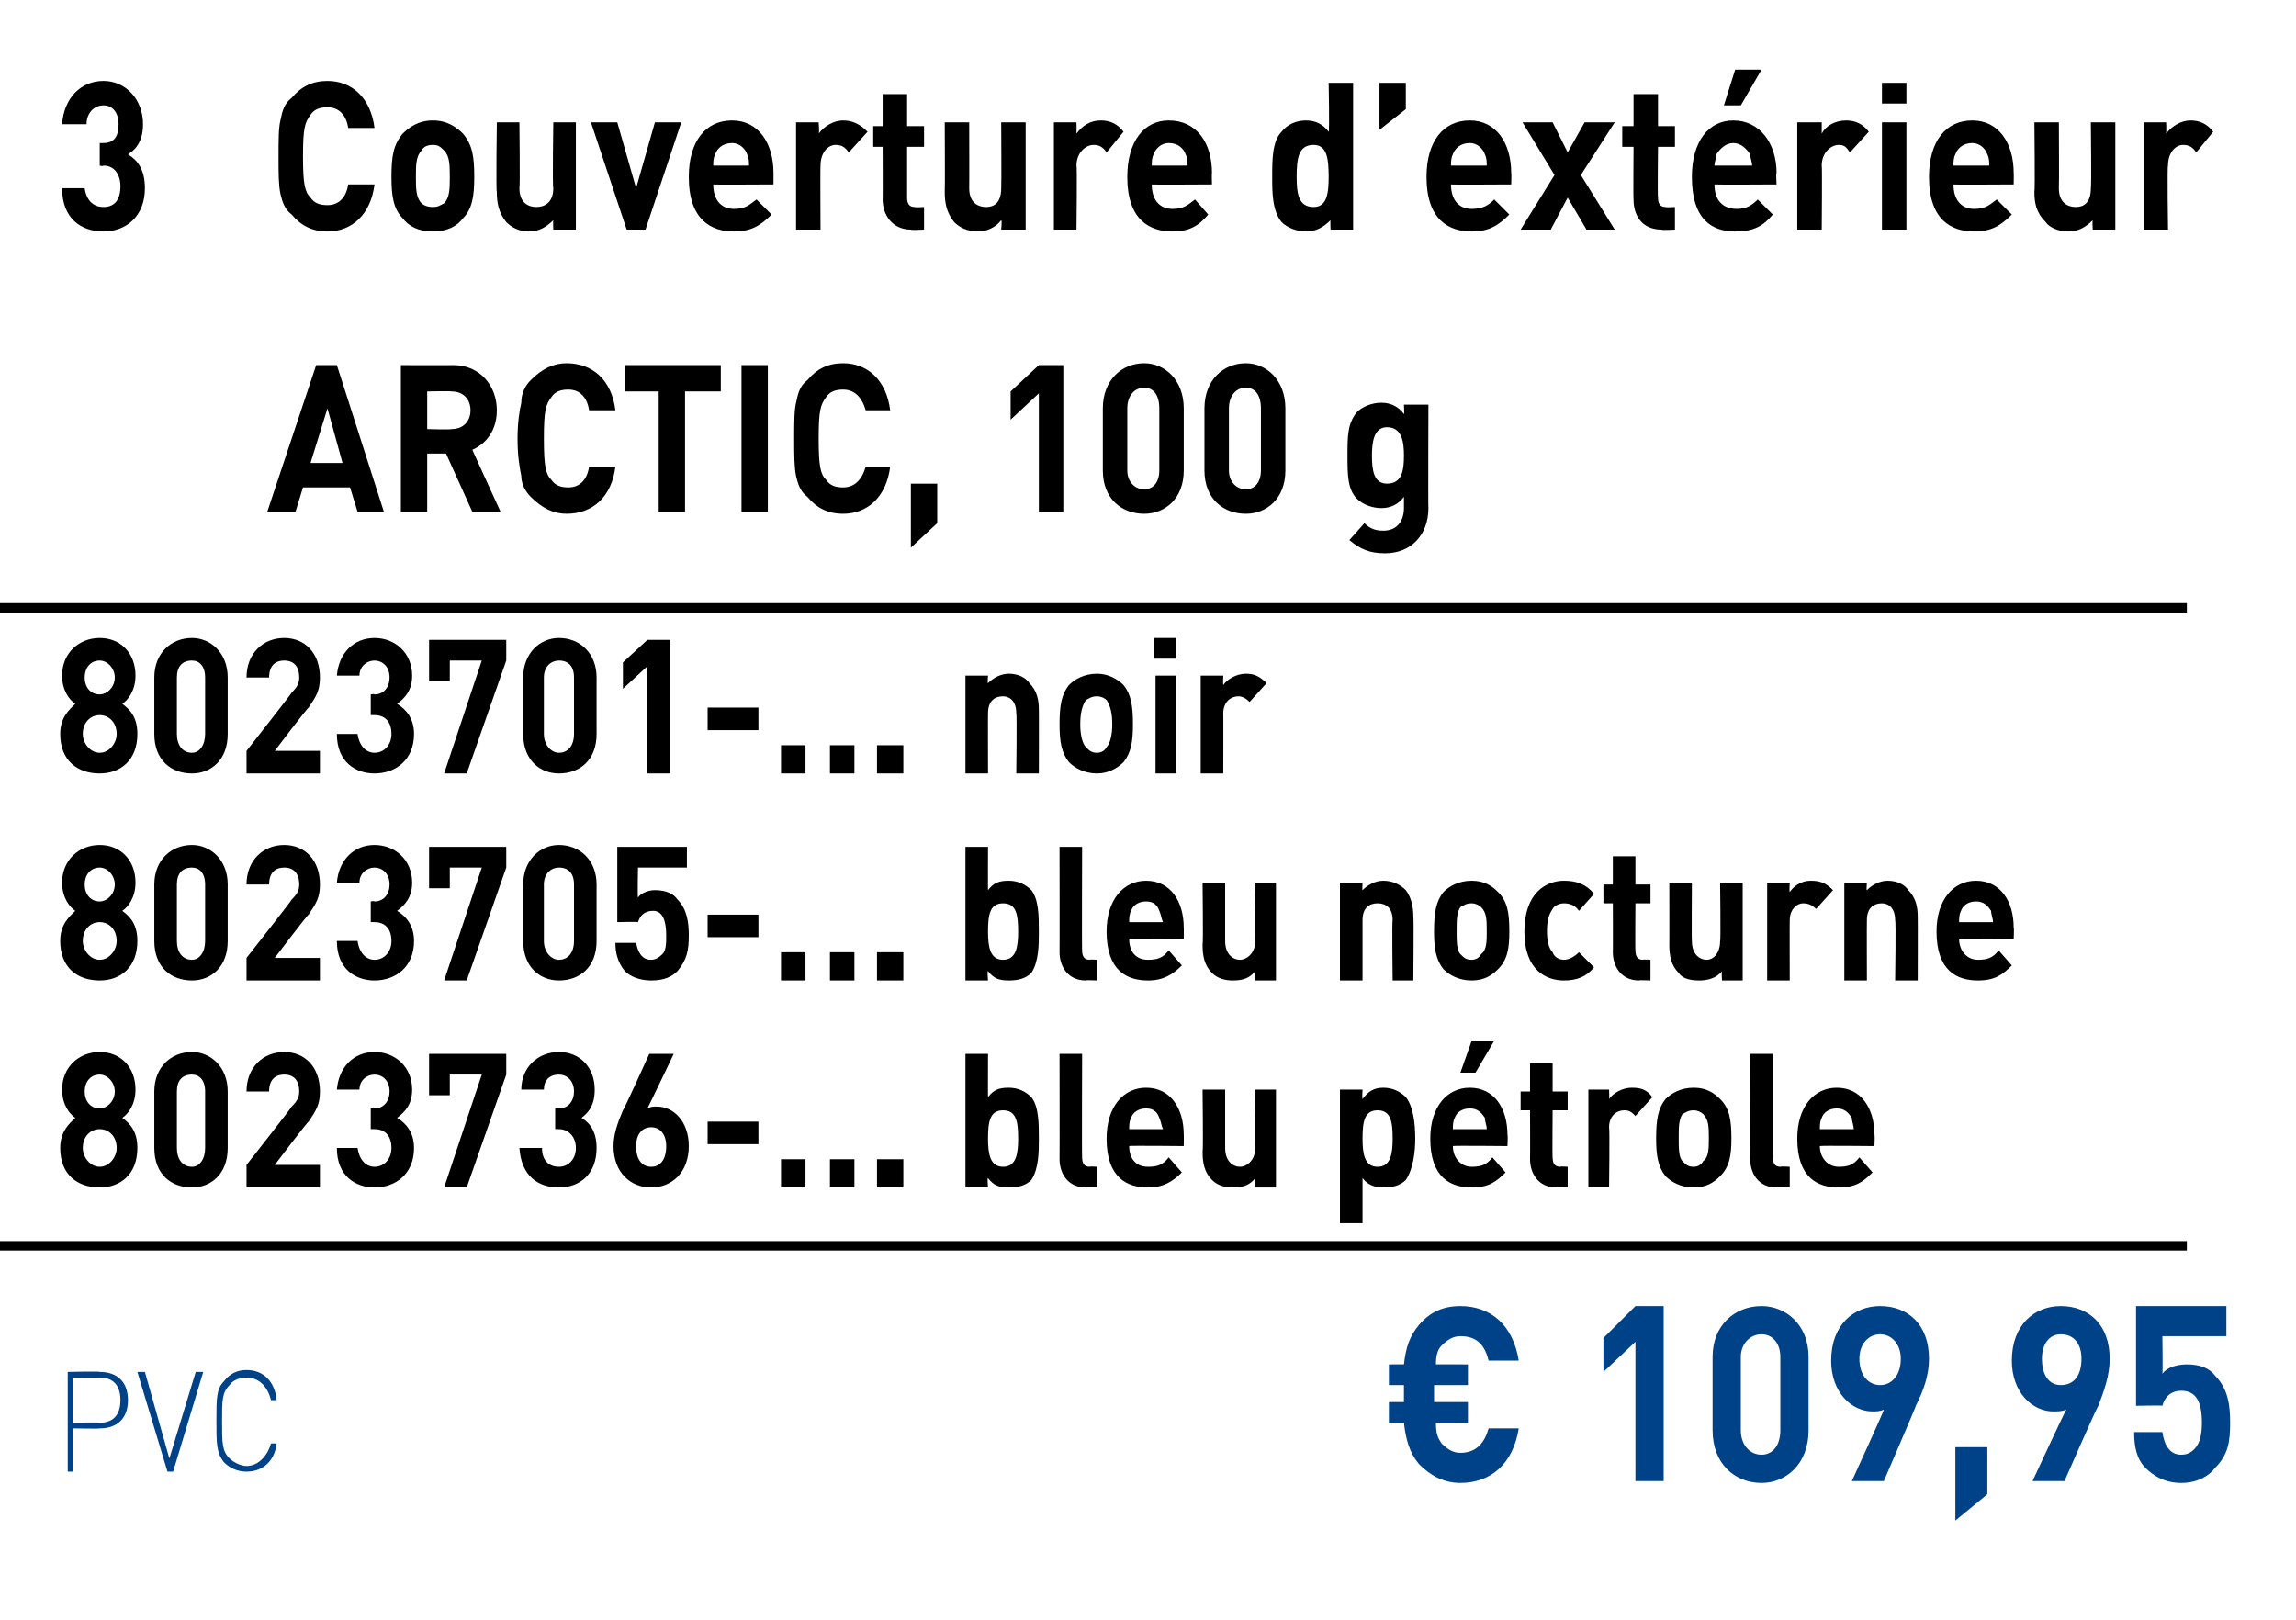
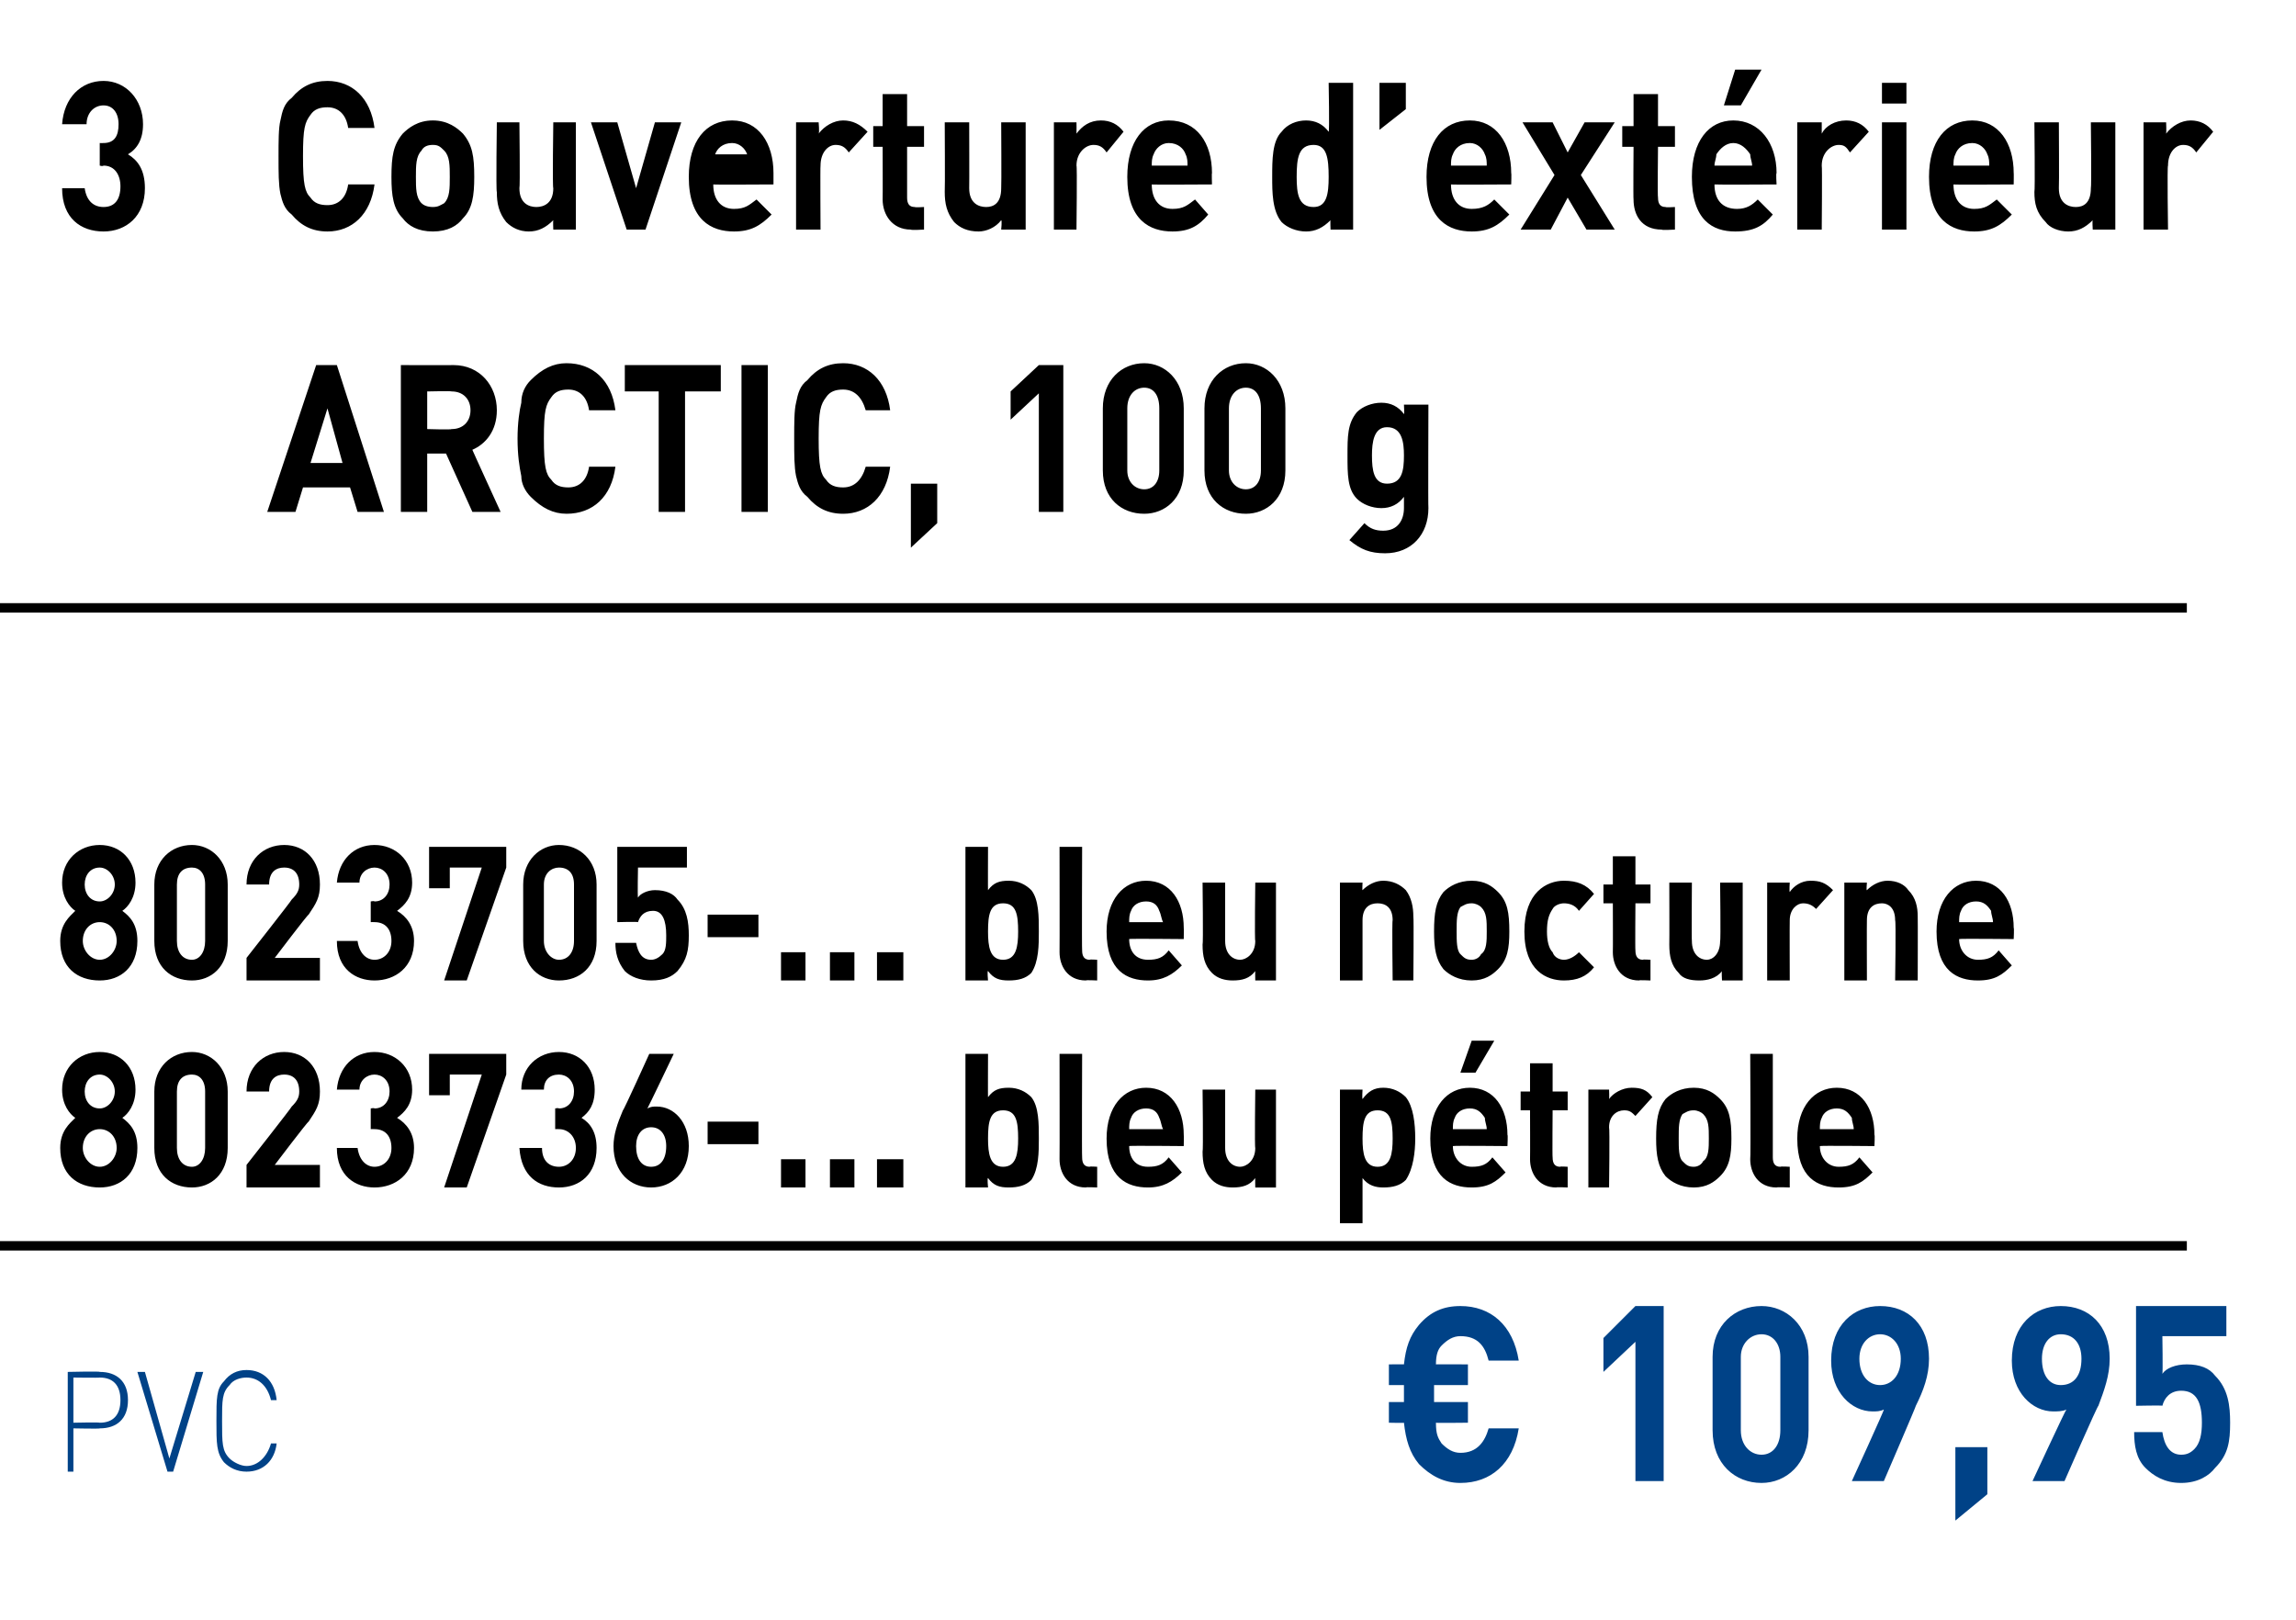
<svg xmlns="http://www.w3.org/2000/svg" version="1.1" width="122px" height="86.1px" viewBox="0 -1 122 86.1" style="top:-1px">
  <desc>3 ﻿Couverture d’ext rieur ARCTIC, 100 g﻿ ﻿8023701 ... noir 8023705 ... bleu nocturne 8023736 ... bleu p trole﻿ ﻿﻿ ﻿﻿ ...</desc>
  <defs />
  <g class="svg-textframe-paragraphrules">
    <line class="svg-paragraph-ruleabove" y1="31.3" y2="31.3" x1="0" x2="116.2" stroke="#000" stroke-width="0.5" />
    <line class="svg-paragraph-rulebelow" y1="65.2" y2="65.2" x1="0" x2="116.2" stroke="#000" stroke-width="0.5" />
  </g>
  <g id="Polygon261990">
    <path d="m5.3 74.9c.04.03-1.4 0-1.4 0l0 2.3l-.3 0l0-5.3c0 0 1.74-.04 1.7 0c.9 0 1.5.5 1.5 1.5c0 1-.6 1.5-1.5 1.5zm0-2.7c0 .02-1.4 0-1.4 0l0 2.4c0 0 1.4-.03 1.4 0c.7 0 1.1-.4 1.1-1.2c0-.8-.4-1.2-1.1-1.2zm3.6 5l-1.6-5.3l.4 0l1.3 4.6l1.4-4.6l.4 0l-1.6 5.3l-.3 0zm4.2 0c-.5 0-.9-.2-1.2-.5c-.4-.5-.4-1-.4-2.2c0-1.2 0-1.7.4-2.1c.3-.4.7-.6 1.2-.6c.9 0 1.5.6 1.6 1.6c0 0-.3 0-.3 0c-.2-.8-.7-1.2-1.3-1.2c-.3 0-.7.1-.9.4c-.4.4-.4.8-.4 1.9c0 1.2 0 1.6.4 2c.2.2.6.4.9.4c.6 0 1.1-.5 1.3-1.2c0 0 .3 0 .3 0c-.1.9-.7 1.5-1.6 1.5zm64.5.6c-.9 0-1.6-.4-2.2-1c-.5-.6-.7-1.3-.8-2.2c.02.02-.8 0-.8 0l0-1.1l.8 0l0-.9l-.8 0l0-1.1c0 0 .82-.01.8 0c.1-.9.3-1.5.8-2.1c.6-.7 1.3-1 2.2-1c1.6 0 2.8 1 3.1 2.9c0 0-1.6 0-1.6 0c-.2-.8-.6-1.3-1.5-1.3c-.4 0-.7.2-1 .5c-.2.2-.3.5-.3 1c-.02-.01 1.7 0 1.7 0l0 1.1l-1.8 0l0 .9l1.8 0l0 1.1c0 0-1.73.02-1.7 0c0 .6.1.8.3 1.1c.3.3.6.5 1 .5c.9 0 1.3-.6 1.5-1.3c0 0 1.6 0 1.6 0c-.3 1.9-1.5 2.9-3.1 2.9zm9.3-.1l0-7.4l-1.7 1.6l0-1.8l1.7-1.7l1.5 0l0 9.3l-1.5 0zm6.7.1c-1.4 0-2.6-1-2.6-2.8c0 0 0-3.9 0-3.9c0-1.7 1.2-2.7 2.6-2.7c1.3 0 2.5 1 2.5 2.7c0 0 0 3.9 0 3.9c0 1.8-1.2 2.8-2.5 2.8zm1-6.7c0-.7-.4-1.2-1-1.2c-.6 0-1.1.5-1.1 1.2c0 0 0 3.9 0 3.9c0 .8.5 1.3 1.1 1.3c.6 0 1-.5 1-1.3c0 0 0-3.9 0-3.9zm7.2 2.6c.03-.01-1.7 4-1.7 4l-1.7 0c0 0 1.75-3.82 1.7-3.8c-.2.1-.4.1-.6.1c-1.1 0-2.2-1-2.2-2.7c0-1.9 1.2-2.9 2.6-2.9c1.5 0 2.6 1 2.6 2.8c0 .9-.3 1.7-.7 2.5zm-1.9-3.8c-.6 0-1.1.5-1.1 1.3c0 .9.5 1.4 1.1 1.4c.6 0 1.1-.5 1.1-1.4c0-.8-.5-1.3-1.1-1.3zm4 9.9l0-3.9l1.7 0l0 2.5l-1.7 1.4zm7.6-6.1c-.05-.01-1.8 4-1.8 4l-1.7 0c0 0 1.77-3.82 1.8-3.8c-.2.1-.5.1-.7.1c-1.1 0-2.2-1-2.2-2.7c0-1.9 1.2-2.9 2.6-2.9c1.5 0 2.6 1 2.6 2.8c0 .9-.3 1.7-.6 2.5zm-2-3.8c-.6 0-1 .5-1 1.3c0 .9.4 1.4 1 1.4c.7 0 1.1-.5 1.1-1.4c0-.8-.4-1.3-1.1-1.3zm8.2 7.1c-.3.4-.9.8-1.8.8c-.9 0-1.5-.4-1.9-.8c-.5-.5-.6-1.2-.6-1.9c0 0 1.5 0 1.5 0c.1.7.4 1.2 1 1.2c.3 0 .5-.1.7-.3c.3-.3.4-.8.4-1.4c0-1.1-.3-1.7-1.1-1.7c-.6 0-.9.4-1 .8c.04-.03-1.4 0-1.4 0l0-5.3l4.8 0l0 1.6l-3.4 0c0 0 .03 1.95 0 2c.2-.3.7-.5 1.3-.5c.7 0 1.2.2 1.5.6c.7.7.8 1.6.8 2.5c0 1-.1 1.7-.8 2.4z" stroke="none" fill="#004287" />
  </g>
  <g id="Polygon261989">
    <path d="m5.3 62.1c-1.2 0-2.1-.7-2.1-2.1c0-.9.5-1.3.8-1.6c-.3-.2-.7-.7-.7-1.5c0-1.2.9-2 2-2c1.1 0 1.9.8 1.9 2c0 .8-.4 1.3-.7 1.5c.4.3.8.7.8 1.6c0 1.4-.9 2.1-2 2.1zm0-3.1c-.5 0-.9.4-.9 1c0 .5.4 1 .9 1c.5 0 .9-.5.9-1c0-.6-.4-1-.9-1zm0-2.9c-.5 0-.8.4-.8.9c0 .5.3.9.8.9c.4 0 .8-.4.8-.9c0-.5-.4-.9-.8-.9zm4.9 6c-1.1 0-2-.7-2-2.1c0 0 0-3 0-3c0-1.3.9-2.1 2-2.1c1 0 1.9.8 1.9 2.1c0 0 0 3 0 3c0 1.4-.9 2.1-1.9 2.1zm.7-5.1c0-.6-.3-.9-.7-.9c-.5 0-.8.3-.8.9c0 0 0 3 0 3c0 .6.3 1 .8 1c.4 0 .7-.4.7-1c0 0 0-3 0-3zm2.2 5.1l0-1.2c0 0 2.43-3.09 2.4-3.1c.3-.3.4-.5.4-.8c0-.6-.3-.9-.8-.9c-.4 0-.8.2-.8.9c0 0-1.2 0-1.2 0c0-1.3.9-2.1 2-2.1c1.1 0 1.9.8 1.9 2.1c0 .7-.2 1-.6 1.6c-.05-.01-1.8 2.3-1.8 2.3l2.4 0l0 1.2l-3.9 0zm6.8 0c-1 0-2-.6-2-2.1c0 0 1.1 0 1.1 0c.1.7.5 1 .9 1c.5 0 .9-.4.9-1c0-.6-.3-1-.9-1c-.02-.01-.2 0-.2 0l0-1.1c0 0 .18-.04.2 0c.5 0 .8-.4.8-.9c0-.6-.4-.9-.8-.9c-.4 0-.8.3-.8.8c0 0-1.2 0-1.2 0c.1-1.2.9-2 2-2c1.1 0 2 .8 2 2c0 .8-.4 1.2-.8 1.5c.5.3.9.8.9 1.6c0 1.4-1 2.1-2.1 2.1zm4.9 0l-1.2 0l2-6l-1.7 0l0 1.1l-1.1 0l0-2.2l4.1 0l0 1.1l-2.1 6zm4.9 0c-1.1 0-2-.6-2.1-2.1c0 0 1.2 0 1.2 0c0 .7.4 1 .9 1c.5 0 .9-.4.9-1c0-.6-.4-1-.9-1c-.04-.01-.2 0-.2 0l0-1.1c0 0 .16-.04.2 0c.5 0 .8-.4.8-.9c0-.6-.4-.9-.8-.9c-.5 0-.8.3-.8.8c0 0-1.2 0-1.2 0c0-1.2.9-2 2-2c1.1 0 1.9.8 1.9 2c0 .8-.3 1.2-.7 1.5c.5.3.8.8.8 1.6c0 1.4-.9 2.1-2 2.1zm4.9 0c-1.1 0-2-.8-2-2.2c0-.6.2-1.2.5-1.9c.03.03 1.4-3 1.4-3l1.3 0c0 0-1.38 2.89-1.4 2.9c.2-.1.3-.1.5-.1c.9 0 1.7.8 1.7 2.1c0 1.4-.9 2.2-2 2.2zm0-3.2c-.5 0-.8.4-.8 1c0 .7.3 1.1.8 1.1c.5 0 .8-.4.8-1.1c0-.6-.3-1-.8-1zm3 .9l0-1.2l2.7 0l0 1.2l-2.7 0zm3.9 2.3l0-1.5l1.3 0l0 1.5l-1.3 0zm2.6 0l0-1.5l1.3 0l0 1.5l-1.3 0zm2.5 0l0-1.5l1.4 0l0 1.5l-1.4 0zm8.2-.4c-.3.3-.7.4-1.2.4c-.5 0-.8-.1-1.1-.5c-.05-.02 0 .5 0 .5l-1.2 0l0-7.1l1.2 0c0 0-.01 2.32 0 2.3c.3-.4.6-.5 1.1-.5c.5 0 .9.2 1.2.5c.4.5.4 1.4.4 2.2c0 .7 0 1.6-.4 2.2zm-1.5-3.7c-.7 0-.8.6-.8 1.5c0 .8.1 1.5.8 1.5c.7 0 .8-.7.8-1.5c0-.9-.1-1.5-.8-1.5zm4.4 4.1c-1 0-1.4-.8-1.4-1.5c.01-.02 0-5.6 0-5.6l1.2 0c0 0-.02 5.5 0 5.5c0 .3.1.5.4.5c0-.03.4 0 .4 0l0 1.1c0 0-.62-.03-.6 0zm2.3-2.2c0 .6.3 1.1 1 1.1c.5 0 .8-.1 1.1-.5c0 0 .7.8.7.8c-.5.5-1 .8-1.8.8c-1.1 0-2.2-.5-2.2-2.6c0-1.7.9-2.7 2.1-2.7c1.3 0 2 1.1 2 2.5c.01-.01 0 .6 0 .6c0 0-2.93-.03-2.9 0zm1.6-1.5c-.1-.3-.3-.5-.7-.5c-.4 0-.7.2-.8.5c-.1.2-.1.4-.1.6c0 0 1.8 0 1.8 0c-.1-.2-.1-.4-.2-.6zm5.1 3.7c0 0-.01-.51 0-.5c-.3.4-.7.5-1.2.5c-.4 0-.8-.1-1.1-.4c-.4-.4-.5-.9-.5-1.5c.04-.01 0-3.3 0-3.3l1.2 0c0 0 0 3.11 0 3.1c0 .7.4 1 .8 1c.3 0 .8-.3.8-1c-.04.01 0-3.1 0-3.1l1.1 0l0 5.2l-1.1 0zm8-.4c-.3.3-.7.4-1.2.4c-.4 0-.8-.1-1.1-.5c0 .01 0 2.4 0 2.4l-1.2 0l0-7.1l1.2 0c0 0-.03.45 0 .5c.3-.4.6-.6 1.1-.6c.5 0 .9.2 1.2.5c.4.5.5 1.4.5 2.2c0 .7-.1 1.6-.5 2.2zm-1.5-3.7c-.7 0-.8.6-.8 1.5c0 .8.1 1.5.8 1.5c.7 0 .8-.7.8-1.5c0-.9-.1-1.5-.8-1.5zm4 1.9c0 .6.4 1.1 1 1.1c.5 0 .8-.1 1.1-.5c0 0 .7.8.7.8c-.5.5-.9.8-1.8.8c-1.1 0-2.2-.5-2.2-2.6c0-1.7.9-2.7 2.1-2.7c1.3 0 2 1.1 2 2.5c.03-.01 0 .6 0 .6c0 0-2.91-.03-2.9 0zm1.7-1.5c-.2-.3-.4-.5-.8-.5c-.4 0-.7.2-.8.5c-.1.2-.1.4-.1.6c0 0 1.8 0 1.8 0c0-.2-.1-.4-.1-.6zm-.5-2.4l-.8 0l.6-1.7l1.2 0l-1 1.7zm4.3 6.1c-1 0-1.4-.8-1.4-1.5c.01-.02 0-2.6 0-2.6l-.5 0l0-1l.5 0l0-1.5l1.2 0l0 1.5l.8 0l0 1l-.8 0c0 0-.02 2.5 0 2.5c0 .3.1.5.4.5c-.01-.03.4 0 .4 0l0 1.1c0 0-.63-.03-.6 0zm4.2-3.8c-.2-.2-.3-.3-.6-.3c-.4 0-.8.3-.8.9c.04.03 0 3.2 0 3.2l-1.1 0l0-5.2l1.1 0c0 0 .02.46 0 .5c.2-.3.7-.6 1.2-.6c.5 0 .8.1 1.1.5c0 0-.9 1-.9 1zm4.5 3.2c-.3.3-.7.6-1.4.6c-.7 0-1.2-.3-1.5-.6c-.4-.5-.5-1.1-.5-2c0-1 .1-1.6.5-2.1c.3-.3.8-.6 1.5-.6c.7 0 1.1.3 1.4.6c.5.5.6 1.1.6 2.1c0 .9-.1 1.5-.6 2zm-.9-3.3c-.1-.1-.3-.2-.5-.2c-.3 0-.4.1-.6.2c-.2.3-.2.7-.2 1.3c0 .5 0 1 .2 1.2c.2.2.3.3.6.3c.2 0 .4-.1.5-.3c.3-.2.3-.7.3-1.2c0-.6 0-1-.3-1.3zm3.9 3.9c-1 0-1.4-.8-1.4-1.5c.03-.02 0-5.6 0-5.6l1.2 0c0 0 0 5.5 0 5.5c0 .3.1.5.4.5c.02-.03.5 0 .5 0l0 1.1c0 0-.7-.03-.7 0zm2.3-2.2c0 .6.4 1.1 1 1.1c.5 0 .8-.1 1.1-.5c0 0 .7.8.7.8c-.5.5-.9.8-1.8.8c-1.1 0-2.2-.5-2.2-2.6c0-1.7.9-2.7 2.1-2.7c1.3 0 2 1.1 2 2.5c.03-.01 0 .6 0 .6c0 0-2.91-.03-2.9 0zm1.7-1.5c-.2-.3-.4-.5-.8-.5c-.4 0-.7.2-.8.5c-.1.2-.1.4-.1.6c0 0 1.8 0 1.8 0c0-.2-.1-.4-.1-.6z" stroke="none" fill="#000" />
  </g>
  <g id="Polygon261988">
    <path d="m5.3 51.1c-1.2 0-2.1-.7-2.1-2.1c0-.9.5-1.3.8-1.6c-.3-.2-.7-.7-.7-1.5c0-1.2.9-2 2-2c1.1 0 1.9.8 1.9 2c0 .8-.4 1.3-.7 1.5c.4.3.8.7.8 1.6c0 1.4-.9 2.1-2 2.1zm0-3.1c-.5 0-.9.4-.9 1c0 .5.4 1 .9 1c.5 0 .9-.5.9-1c0-.6-.4-1-.9-1zm0-2.9c-.5 0-.8.4-.8.9c0 .5.3.9.8.9c.4 0 .8-.4.8-.9c0-.5-.4-.9-.8-.9zm4.9 6c-1.1 0-2-.7-2-2.1c0 0 0-3 0-3c0-1.3.9-2.1 2-2.1c1 0 1.9.8 1.9 2.1c0 0 0 3 0 3c0 1.4-.9 2.1-1.9 2.1zm.7-5.1c0-.6-.3-.9-.7-.9c-.5 0-.8.3-.8.9c0 0 0 3 0 3c0 .6.3 1 .8 1c.4 0 .7-.4.7-1c0 0 0-3 0-3zm2.2 5.1l0-1.2c0 0 2.43-3.09 2.4-3.1c.3-.3.4-.5.4-.8c0-.6-.3-.9-.8-.9c-.4 0-.8.2-.8.9c0 0-1.2 0-1.2 0c0-1.3.9-2.1 2-2.1c1.1 0 1.9.8 1.9 2.1c0 .7-.2 1-.6 1.6c-.05-.01-1.8 2.3-1.8 2.3l2.4 0l0 1.2l-3.9 0zm6.8 0c-1 0-2-.6-2-2.1c0 0 1.1 0 1.1 0c.1.7.5 1 .9 1c.5 0 .9-.4.9-1c0-.6-.3-1-.9-1c-.02-.01-.2 0-.2 0l0-1.1c0 0 .18-.04.2 0c.5 0 .8-.4.8-.9c0-.6-.4-.9-.8-.9c-.4 0-.8.3-.8.8c0 0-1.2 0-1.2 0c.1-1.2.9-2 2-2c1.1 0 2 .8 2 2c0 .8-.4 1.2-.8 1.5c.5.3.9.8.9 1.6c0 1.4-1 2.1-2.1 2.1zm4.9 0l-1.2 0l2-6l-1.7 0l0 1.1l-1.1 0l0-2.2l4.1 0l0 1.1l-2.1 6zm4.9 0c-1 0-1.9-.7-1.9-2.1c0 0 0-3 0-3c0-1.3.9-2.1 1.9-2.1c1.1 0 2 .8 2 2.1c0 0 0 3 0 3c0 1.4-.9 2.1-2 2.1zm.8-5.1c0-.6-.3-.9-.8-.9c-.4 0-.8.3-.8.9c0 0 0 3 0 3c0 .6.4 1 .8 1c.5 0 .8-.4.8-1c0 0 0-3 0-3zm5.5 4.6c-.3.3-.7.5-1.4.5c-.6 0-1.1-.2-1.4-.5c-.4-.5-.5-1-.5-1.5c0 0 1.1 0 1.1 0c.1.5.3.9.8.9c.2 0 .4-.1.6-.3c.2-.2.2-.6.2-1c0-.8-.2-1.3-.7-1.3c-.5 0-.7.3-.8.6c-.02-.03-1.1 0-1.1 0l0-4l3.7 0l0 1.1l-2.6 0c0 0-.03 1.55 0 1.6c.1-.2.5-.4.9-.4c.6 0 1 .2 1.2.5c.5.5.6 1.2.6 1.9c0 .8-.1 1.3-.6 1.9zm1.6-1.8l0-1.2l2.7 0l0 1.2l-2.7 0zm3.9 2.3l0-1.5l1.3 0l0 1.5l-1.3 0zm2.6 0l0-1.5l1.3 0l0 1.5l-1.3 0zm2.5 0l0-1.5l1.4 0l0 1.5l-1.4 0zm8.2-.4c-.3.3-.7.4-1.2.4c-.5 0-.8-.1-1.1-.5c-.05-.02 0 .5 0 .5l-1.2 0l0-7.1l1.2 0c0 0-.01 2.32 0 2.3c.3-.4.6-.5 1.1-.5c.5 0 .9.2 1.2.5c.4.5.4 1.4.4 2.2c0 .7 0 1.6-.4 2.2zm-1.5-3.7c-.7 0-.8.6-.8 1.5c0 .8.1 1.5.8 1.5c.7 0 .8-.7.8-1.5c0-.9-.1-1.5-.8-1.5zm4.4 4.1c-1 0-1.4-.8-1.4-1.5c.01-.02 0-5.6 0-5.6l1.2 0c0 0-.02 5.5 0 5.5c0 .3.1.5.4.5c0-.03.4 0 .4 0l0 1.1c0 0-.62-.03-.6 0zm2.3-2.2c0 .6.3 1.1 1 1.1c.5 0 .8-.1 1.1-.5c0 0 .7.8.7.8c-.5.5-1 .8-1.8.8c-1.1 0-2.2-.5-2.2-2.6c0-1.7.9-2.7 2.1-2.7c1.3 0 2 1.1 2 2.5c.01-.01 0 .6 0 .6c0 0-2.93-.03-2.9 0zm1.6-1.5c-.1-.3-.3-.5-.7-.5c-.4 0-.7.2-.8.5c-.1.2-.1.4-.1.6c0 0 1.8 0 1.8 0c-.1-.2-.1-.4-.2-.6zm5.1 3.7c0 0-.01-.51 0-.5c-.3.4-.7.5-1.2.5c-.4 0-.8-.1-1.1-.4c-.4-.4-.5-.9-.5-1.5c.04-.01 0-3.3 0-3.3l1.2 0c0 0 0 3.11 0 3.1c0 .7.4 1 .8 1c.3 0 .8-.3.8-1c-.04.01 0-3.1 0-3.1l1.1 0l0 5.2l-1.1 0zm7.3 0c0 0-.04-3.18 0-3.2c0-.7-.4-.9-.8-.9c-.4 0-.8.2-.8.9c0 .02 0 3.2 0 3.2l-1.2 0l0-5.2l1.2 0c0 0-.02.44 0 .4c.3-.3.7-.5 1.1-.5c.5 0 .9.2 1.2.5c.3.4.4.9.4 1.4c.03.04 0 3.4 0 3.4l-1.1 0zm5.6-.6c-.3.3-.7.6-1.4.6c-.7 0-1.2-.3-1.5-.6c-.4-.5-.5-1.1-.5-2c0-1 .1-1.6.5-2.1c.3-.3.8-.6 1.5-.6c.7 0 1.1.3 1.4.6c.5.5.6 1.1.6 2.1c0 .9-.1 1.5-.6 2zm-.9-3.3c-.1-.1-.3-.2-.5-.2c-.3 0-.4.1-.6.2c-.2.3-.2.7-.2 1.3c0 .5 0 1 .2 1.2c.2.2.3.3.6.3c.2 0 .4-.1.5-.3c.3-.2.3-.7.3-1.2c0-.6 0-1-.3-1.3zm4.4 3.9c-.9 0-2.1-.5-2.1-2.6c0-2.1 1.2-2.7 2.1-2.7c.7 0 1.2.2 1.6.7c0 0-.8.9-.8.9c-.2-.3-.5-.4-.8-.4c-.2 0-.5.1-.6.3c-.2.3-.3.6-.3 1.2c0 .5.1.9.3 1.1c.1.3.4.4.6.4c.3 0 .6-.2.8-.4c0 0 .8.8.8.8c-.4.5-.9.7-1.6.7zm4 0c-1 0-1.4-.8-1.4-1.5c.01-.02 0-2.6 0-2.6l-.5 0l0-1l.5 0l0-1.5l1.2 0l0 1.5l.8 0l0 1l-.8 0c0 0-.02 2.5 0 2.5c0 .3.1.5.4.5c-.02-.03.4 0 .4 0l0 1.1c0 0-.64-.03-.6 0zm4.4 0c0 0-.03-.51 0-.5c-.3.4-.8.5-1.2.5c-.5 0-.9-.1-1.1-.4c-.4-.4-.5-.9-.5-1.5c.01-.01 0-3.3 0-3.3l1.2 0c0 0-.02 3.11 0 3.1c0 .7.4 1 .8 1c.3 0 .7-.3.7-1c.04.01 0-3.1 0-3.1l1.2 0l0 5.2l-1.1 0zm5-3.8c-.2-.2-.4-.3-.7-.3c-.3 0-.7.3-.7.9c-.01.03 0 3.2 0 3.2l-1.2 0l0-5.2l1.2 0c0 0-.03.46 0 .5c.2-.3.6-.6 1.1-.6c.5 0 .8.1 1.2.5c0 0-.9 1-.9 1zm4.2 3.8c0 0 .05-3.18 0-3.2c0-.7-.4-.9-.7-.9c-.4 0-.8.2-.8.9c-.01.02 0 3.2 0 3.2l-1.2 0l0-5.2l1.2 0c0 0-.04.44 0 .4c.3-.3.7-.5 1.1-.5c.5 0 .9.2 1.1.5c.4.4.5.9.5 1.4c.01.04 0 3.4 0 3.4l-1.2 0zm3.4-2.2c0 .6.4 1.1 1 1.1c.5 0 .8-.1 1.1-.5c0 0 .7.8.7.8c-.5.5-.9.8-1.8.8c-1.1 0-2.2-.5-2.2-2.6c0-1.7.9-2.7 2.1-2.7c1.3 0 2 1.1 2 2.5c.03-.01 0 .6 0 .6c0 0-2.91-.03-2.9 0zm1.7-1.5c-.2-.3-.4-.5-.8-.5c-.4 0-.7.2-.8.5c-.1.2-.1.4-.1.6c0 0 1.8 0 1.8 0c0-.2-.1-.4-.1-.6z" stroke="none" fill="#000" />
  </g>
  <g id="Polygon261987">
-     <path d="m5.3 40.1c-1.2 0-2.1-.7-2.1-2.1c0-.9.5-1.3.8-1.6c-.3-.2-.7-.7-.7-1.5c0-1.2.9-2 2-2c1.1 0 1.9.8 1.9 2c0 .8-.4 1.3-.7 1.5c.4.3.8.7.8 1.6c0 1.4-.9 2.1-2 2.1zm0-3.1c-.5 0-.9.4-.9 1c0 .5.4 1 .9 1c.5 0 .9-.5.9-1c0-.6-.4-1-.9-1zm0-2.9c-.5 0-.8.4-.8.9c0 .5.3.9.8.9c.4 0 .8-.4.8-.9c0-.5-.4-.9-.8-.9zm4.9 6c-1.1 0-2-.7-2-2.1c0 0 0-3 0-3c0-1.3.9-2.1 2-2.1c1 0 1.9.8 1.9 2.1c0 0 0 3 0 3c0 1.4-.9 2.1-1.9 2.1zm.7-5.1c0-.6-.3-.9-.7-.9c-.5 0-.8.3-.8.9c0 0 0 3 0 3c0 .6.3 1 .8 1c.4 0 .7-.4.7-1c0 0 0-3 0-3zm2.2 5.1l0-1.2c0 0 2.43-3.09 2.4-3.1c.3-.3.4-.5.4-.8c0-.6-.3-.9-.8-.9c-.4 0-.8.2-.8.9c0 0-1.2 0-1.2 0c0-1.3.9-2.1 2-2.1c1.1 0 1.9.8 1.9 2.1c0 .7-.2 1-.6 1.6c-.05-.01-1.8 2.3-1.8 2.3l2.4 0l0 1.2l-3.9 0zm6.8 0c-1 0-2-.6-2-2.1c0 0 1.1 0 1.1 0c.1.7.5 1 .9 1c.5 0 .9-.4.9-1c0-.6-.3-1-.9-1c-.02-.01-.2 0-.2 0l0-1.1c0 0 .18-.04.2 0c.5 0 .8-.4.8-.9c0-.6-.4-.9-.8-.9c-.4 0-.8.3-.8.8c0 0-1.2 0-1.2 0c.1-1.2.9-2 2-2c1.1 0 2 .8 2 2c0 .8-.4 1.2-.8 1.5c.5.3.9.8.9 1.6c0 1.4-1 2.1-2.1 2.1zm4.9 0l-1.2 0l2-6l-1.7 0l0 1.1l-1.1 0l0-2.2l4.1 0l0 1.1l-2.1 6zm4.9 0c-1 0-1.9-.7-1.9-2.1c0 0 0-3 0-3c0-1.3.9-2.1 1.9-2.1c1.1 0 2 .8 2 2.1c0 0 0 3 0 3c0 1.4-.9 2.1-2 2.1zm.8-5.1c0-.6-.3-.9-.8-.9c-.4 0-.8.3-.8.9c0 0 0 3 0 3c0 .6.4 1 .8 1c.5 0 .8-.4.8-1c0 0 0-3 0-3zm3.9 5.1l0-5.7l-1.3 1.2l0-1.4l1.3-1.2l1.2 0l0 7.1l-1.2 0zm3.2-2.3l0-1.2l2.7 0l0 1.2l-2.7 0zm3.9 2.3l0-1.5l1.3 0l0 1.5l-1.3 0zm2.6 0l0-1.5l1.3 0l0 1.5l-1.3 0zm2.5 0l0-1.5l1.4 0l0 1.5l-1.4 0zm7.4 0c0 0 .04-3.18 0-3.2c0-.7-.4-.9-.7-.9c-.4 0-.8.2-.8.9c-.01.02 0 3.2 0 3.2l-1.2 0l0-5.2l1.2 0c0 0-.04.44 0 .4c.3-.3.7-.5 1.1-.5c.5 0 .9.2 1.1.5c.4.4.5.9.5 1.4c.01.04 0 3.4 0 3.4l-1.2 0zm5.7-.6c-.3.3-.8.6-1.4.6c-.7 0-1.2-.3-1.5-.6c-.4-.5-.5-1.1-.5-2c0-1 .1-1.6.5-2.1c.3-.3.8-.6 1.5-.6c.6 0 1.1.3 1.4.6c.4.5.5 1.1.5 2.1c0 .9-.1 1.5-.5 2zm-.9-3.3c-.1-.1-.3-.2-.5-.2c-.3 0-.4.1-.6.2c-.2.3-.3.7-.3 1.3c0 .5.1 1 .3 1.2c.2.2.3.3.6.3c.2 0 .4-.1.5-.3c.2-.2.3-.7.3-1.2c0-.6-.1-1-.3-1.3zm2.6 3.9l0-5.2l1.1 0l0 5.2l-1.1 0zm-.1-6.1l0-1.1l1.2 0l0 1.1l-1.2 0zm5.1 2.3c-.2-.2-.4-.3-.6-.3c-.4 0-.8.3-.8.9c.01.03 0 3.2 0 3.2l-1.2 0l0-5.2l1.2 0c0 0-.02.46 0 .5c.2-.3.7-.6 1.2-.6c.4 0 .7.1 1.1.5c0 0-.9 1-.9 1z" stroke="none" fill="#000" />
-   </g>
+     </g>
  <g id="Polygon261986">
    <path d="m19 26.2l-.4-1.3l-2.5 0l-.4 1.3l-1.5 0l2.6-7.8l1.1 0l2.5 7.8l-1.4 0zm-1.6-5.5l-.9 2.9l1.7 0l-.8-2.9zm7.7 5.5l-1.4-3.1l-1 0l0 3.1l-1.4 0l0-7.8c0 0 2.77.01 2.8 0c1.4 0 2.3 1.1 2.3 2.4c0 1.1-.6 1.8-1.3 2.1c-.03-.04 1.5 3.3 1.5 3.3l-1.5 0zm-1.1-6.4c-.02-.03-1.3 0-1.3 0l0 2c0 0 1.28.04 1.3 0c.6 0 1-.4 1-1c0-.6-.4-1-1-1zm6.1 6.5c-.7 0-1.3-.3-1.9-.9c-.3-.3-.5-.7-.5-1.1c-.1-.5-.2-1.1-.2-2c0-.8.1-1.5.2-1.9c0-.5.2-.9.5-1.2c.6-.6 1.2-.9 1.9-.9c1.4 0 2.4.9 2.6 2.5c0 0-1.4 0-1.4 0c-.1-.7-.5-1.1-1.1-1.1c-.4 0-.7.1-.9.4c-.3.4-.4.7-.4 2.2c0 1.5.1 1.9.4 2.2c.2.3.5.4.9.4c.6 0 1-.4 1.1-1.1c0 0 1.4 0 1.4 0c-.2 1.6-1.2 2.5-2.6 2.5zm6.3-6.5l0 6.4l-1.4 0l0-6.4l-1.8 0l0-1.4l5.1 0l0 1.4l-1.9 0zm3 6.4l0-7.8l1.4 0l0 7.8l-1.4 0zm5.4.1c-.8 0-1.4-.3-1.9-.9c-.4-.3-.5-.7-.6-1.1c-.1-.5-.1-1.1-.1-2c0-.8 0-1.5.1-1.9c.1-.5.2-.9.6-1.2c.5-.6 1.1-.9 1.9-.9c1.3 0 2.3.9 2.5 2.5c0 0-1.3 0-1.3 0c-.2-.7-.6-1.1-1.2-1.1c-.4 0-.7.1-.9.4c-.3.4-.4.7-.4 2.2c0 1.5.1 1.9.4 2.2c.2.3.5.4.9.4c.6 0 1-.4 1.2-1.1c0 0 1.3 0 1.3 0c-.2 1.6-1.2 2.5-2.5 2.5zm3.6 1.8l0-3.4l1.4 0l0 2.1l-1.4 1.3zm6.8-1.9l0-6.3l-1.5 1.4l0-1.5l1.5-1.4l1.3 0l0 7.8l-1.3 0zm5.6.1c-1.2 0-2.2-.8-2.2-2.3c0 0 0-3.3 0-3.3c0-1.5 1-2.4 2.2-2.4c1.1 0 2.1.9 2.1 2.4c0 0 0 3.3 0 3.3c0 1.5-1 2.3-2.1 2.3zm.8-5.6c0-.7-.3-1.1-.8-1.1c-.5 0-.9.4-.9 1.1c0 0 0 3.3 0 3.3c0 .6.4 1 .9 1c.5 0 .8-.4.8-1c0 0 0-3.3 0-3.3zm4.6 5.6c-1.2 0-2.2-.8-2.2-2.3c0 0 0-3.3 0-3.3c0-1.5 1-2.4 2.2-2.4c1.1 0 2.1.9 2.1 2.4c0 0 0 3.3 0 3.3c0 1.5-1 2.3-2.1 2.3zm.8-5.6c0-.7-.3-1.1-.8-1.1c-.5 0-.9.4-.9 1.1c0 0 0 3.3 0 3.3c0 .6.4 1 .9 1c.5 0 .8-.4.8-1c0 0 0-3.3 0-3.3zm6.6 7.7c-.8 0-1.3-.2-1.9-.7c0 0 .8-.9.8-.9c.3.3.6.4 1 .4c.8 0 1.1-.6 1.1-1.2c0 0 0-.6 0-.6c-.3.4-.7.6-1.2.6c-.5 0-1-.2-1.3-.5c-.5-.5-.5-1.3-.5-2.3c0-1 0-1.7.5-2.3c.3-.3.8-.5 1.3-.5c.5 0 .9.2 1.2.6c.03.05 0-.5 0-.5l1.3 0c0 0-.02 5.53 0 5.5c0 1.4-.9 2.4-2.3 2.4zm.1-6.7c-.7 0-.8.8-.8 1.5c0 .8.1 1.5.8 1.5c.8 0 .9-.7.9-1.5c0-.7-.1-1.5-.9-1.5z" stroke="none" fill="#000" />
  </g>
  <g id="Polygon261985">
-     <path d="m5.5 11.3c-1.2 0-2.2-.7-2.2-2.3c0 0 1.2 0 1.2 0c.1.7.5 1 1 1c.6 0 .9-.4.9-1.1c0-.6-.3-1.1-.9-1.1c-.04.05-.2 0-.2 0l0-1.2c0 0 .16.01.2 0c.6 0 .8-.4.8-1c0-.6-.3-1-.8-1c-.5 0-.9.4-.9 1c0 0-1.3 0-1.3 0c.1-1.4 1-2.3 2.2-2.3c1.2 0 2.1 1 2.1 2.3c0 .8-.3 1.3-.8 1.6c.5.3.9.8.9 1.8c0 1.5-1 2.3-2.2 2.3zm11.9 0c-.8 0-1.4-.3-1.9-.9c-.4-.3-.5-.7-.6-1.1c-.1-.5-.1-1.1-.1-2c0-.8 0-1.5.1-1.9c.1-.5.2-.9.6-1.2c.5-.6 1.1-.9 1.9-.9c1.3 0 2.3.9 2.5 2.5c0 0-1.4 0-1.4 0c-.1-.7-.5-1.1-1.1-1.1c-.4 0-.7.1-.9.4c-.3.4-.4.7-.4 2.2c0 1.5.1 1.9.4 2.2c.2.3.5.4.9.4c.6 0 1-.4 1.1-1.1c0 0 1.4 0 1.4 0c-.2 1.6-1.2 2.5-2.5 2.5zm7.2-.7c-.3.4-.8.7-1.6.7c-.8 0-1.3-.3-1.6-.7c-.5-.5-.6-1.2-.6-2.2c0-1.1.1-1.7.6-2.3c.3-.3.8-.7 1.6-.7c.8 0 1.3.4 1.6.7c.5.6.6 1.2.6 2.3c0 1-.1 1.7-.6 2.2zm-1-3.6c-.2-.2-.3-.3-.6-.3c-.3 0-.5.1-.6.3c-.3.3-.3.8-.3 1.4c0 .6 0 1.1.3 1.4c.1.1.3.2.6.2c.3 0 .4-.1.6-.2c.3-.3.3-.8.3-1.4c0-.6 0-1.1-.3-1.4zm5.8 4.2c0 0-.02-.49 0-.5c-.4.4-.8.6-1.3.6c-.5 0-.9-.2-1.2-.5c-.4-.5-.5-1-.5-1.6c-.05-.03 0-3.7 0-3.7l1.2 0c0 0 .04 3.47 0 3.5c0 .8.5 1 .9 1c.4 0 .9-.2.9-1c-.05-.03 0-3.5 0-3.5l1.2 0l0 5.7l-1.2 0zm4.9 0l-1 0l-1.9-5.7l1.4 0l1 3.5l1-3.5l1.4 0l-1.9 5.7zm3.6-2.4c0 .8.4 1.3 1.1 1.3c.6 0 .8-.2 1.2-.5c0 0 .8.8.8.8c-.6.6-1.1.9-2 .9c-1.2 0-2.4-.6-2.4-2.9c0-1.9.9-3 2.3-3c1.4 0 2.2 1.2 2.2 2.8c0-.02 0 .6 0 .6c0 0-3.23.02-3.2 0zm1.8-1.6c-.1-.3-.4-.6-.8-.6c-.5 0-.8.3-.9.6c-.1.2-.1.4-.1.6c0 0 1.9 0 1.9 0c0-.2 0-.4-.1-.6zm5.4-.1c-.2-.3-.4-.4-.7-.4c-.4 0-.8.4-.8 1.1c-.02-.02 0 3.4 0 3.4l-1.3 0l0-5.7l1.2 0c0 0 .05.56 0 .6c.3-.4.8-.7 1.3-.7c.5 0 .9.2 1.3.6c0 0-1 1.1-1 1.1zm3.3 4.1c-1 0-1.5-.8-1.5-1.6c.01 0 0-2.8 0-2.8l-.5 0l0-1.1l.5 0l0-1.7l1.3 0l0 1.7l.9 0l0 1.1l-.9 0c0 0 0 2.71 0 2.7c0 .3.1.5.4.5c.04.03.5 0 .5 0l0 1.2c0 0-.69.04-.7 0zm4.8 0c0 0 .05-.49 0-.5c-.3.4-.8.6-1.2.6c-.6 0-1-.2-1.3-.5c-.4-.5-.5-1-.5-1.6c.02-.03 0-3.7 0-3.7l1.3 0c0 0 .01 3.47 0 3.5c0 .8.5 1 .9 1c.4 0 .8-.2.8-1c.02-.03 0-3.5 0-3.5l1.3 0l0 5.7l-1.3 0zm5.6-4.1c-.2-.3-.4-.4-.7-.4c-.4 0-.9.4-.9 1.1c.04-.02 0 3.4 0 3.4l-1.2 0l0-5.7l1.2 0c0 0 .01.56 0 .6c.3-.4.7-.7 1.3-.7c.5 0 .9.2 1.2.6c0 0-.9 1.1-.9 1.1zm2.4 1.7c0 .8.4 1.3 1.1 1.3c.6 0 .8-.2 1.2-.5c0 0 .7.8.7.8c-.5.6-1 .9-1.9.9c-1.2 0-2.4-.6-2.4-2.9c0-1.9.9-3 2.2-3c1.5 0 2.3 1.2 2.3 2.8c-.02-.02 0 .6 0 .6c0 0-3.24.02-3.2 0zm1.8-1.6c-.1-.3-.4-.6-.9-.6c-.4 0-.7.3-.8.6c-.1.2-.1.4-.1.6c0 0 1.9 0 1.9 0c0-.2 0-.4-.1-.6zm7.7 4c0 0-.02-.5 0-.5c-.4.4-.8.6-1.3.6c-.5 0-1-.2-1.3-.5c-.5-.6-.5-1.6-.5-2.4c0-.9 0-1.9.5-2.4c.3-.4.8-.6 1.3-.6c.5 0 .9.2 1.2.6c.05.01 0-2.6 0-2.6l1.3 0l0 7.8l-1.2 0zm-.9-4.5c-.8 0-.9.7-.9 1.7c0 .9.1 1.6.9 1.6c.7 0 .8-.7.8-1.6c0-1-.1-1.7-.8-1.7zm3.5-.8l0-2.5l1.4 0l0 1.4l-1.4 1.1zm3.8 2.9c0 .8.4 1.3 1.1 1.3c.6 0 .9-.2 1.2-.5c0 0 .8.8.8.8c-.6.6-1.1.9-2 .9c-1.2 0-2.4-.6-2.4-2.9c0-1.9.9-3 2.3-3c1.4 0 2.2 1.2 2.2 2.8c.02-.02 0 .6 0 .6c0 0-3.21.02-3.2 0zm1.8-1.6c-.1-.3-.4-.6-.8-.6c-.5 0-.8.3-.9.6c-.1.2-.1.4-.1.6c0 0 1.9 0 1.9 0c0-.2 0-.4-.1-.6zm5.4 4l-1-1.7l-.9 1.7l-1.6 0l1.8-2.9l-1.7-2.8l1.6 0l.8 1.6l.9-1.6l1.6 0l-1.8 2.8l1.8 2.9l-1.5 0zm4 0c-1.1 0-1.5-.8-1.5-1.6c-.02 0 0-2.8 0-2.8l-.6 0l0-1.1l.6 0l0-1.7l1.3 0l0 1.7l.9 0l0 1.1l-.9 0c0 0-.03 2.71 0 2.7c0 .3.1.5.4.5c.01.03.5 0 .5 0l0 1.2c0 0-.72.04-.7 0zm2.8-2.4c0 .8.4 1.3 1.2 1.3c.5 0 .8-.2 1.1-.5c0 0 .8.8.8.8c-.5.6-1 .9-2 .9c-1.2 0-2.3-.6-2.3-2.9c0-1.9.9-3 2.2-3c1.4 0 2.3 1.2 2.3 2.8c-.04-.02 0 .6 0 .6c0 0-3.27.02-3.3 0zm1.9-1.6c-.2-.3-.5-.6-.9-.6c-.4 0-.7.3-.9.6c0 .2-.1.4-.1.6c0 0 2 0 2 0c0-.2-.1-.4-.1-.6zm-.5-2.6l-.9 0l.6-1.9l1.4 0l-1.1 1.9zm5.8 2.5c-.2-.3-.3-.4-.6-.4c-.4 0-.9.4-.9 1.1c.03-.02 0 3.4 0 3.4l-1.3 0l0-5.7l1.3 0c0 0 0 .56 0 .6c.2-.4.7-.7 1.3-.7c.5 0 .9.2 1.2.6c0 0-1 1.1-1 1.1zm1.7 4.1l0-5.7l1.3 0l0 5.7l-1.3 0zm0-6.7l0-1.1l1.3 0l0 1.1l-1.3 0zm3.8 4.3c0 .8.4 1.3 1.1 1.3c.6 0 .8-.2 1.2-.5c0 0 .8.8.8.8c-.6.6-1.1.9-2 .9c-1.2 0-2.4-.6-2.4-2.9c0-1.9.9-3 2.3-3c1.4 0 2.2 1.2 2.2 2.8c.01-.02 0 .6 0 .6c0 0-3.22.02-3.2 0zm1.8-1.6c-.1-.3-.4-.6-.8-.6c-.5 0-.8.3-.9.6c-.1.2-.1.4-.1.6c0 0 1.9 0 1.9 0c0-.2 0-.4-.1-.6zm5.6 4c0 0-.03-.49 0-.5c-.4.4-.8.6-1.3.6c-.5 0-1-.2-1.2-.5c-.5-.5-.6-1-.6-1.6c.04-.03 0-3.7 0-3.7l1.3 0c0 0 .02 3.47 0 3.5c0 .8.5 1 .9 1c.4 0 .8-.2.8-1c.04-.03 0-3.5 0-3.5l1.3 0l0 5.7l-1.2 0zm5.5-4.1c-.2-.3-.4-.4-.7-.4c-.4 0-.8.4-.8 1.1c-.05-.02 0 3.4 0 3.4l-1.3 0l0-5.7l1.2 0c0 0 .02.56 0 .6c.3-.4.8-.7 1.3-.7c.5 0 .9.2 1.2.6c0 0-.9 1.1-.9 1.1z" stroke="none" fill="#000" />
+     <path d="m5.5 11.3c-1.2 0-2.2-.7-2.2-2.3c0 0 1.2 0 1.2 0c.1.7.5 1 1 1c.6 0 .9-.4.9-1.1c0-.6-.3-1.1-.9-1.1c-.04.05-.2 0-.2 0l0-1.2c0 0 .16.01.2 0c.6 0 .8-.4.8-1c0-.6-.3-1-.8-1c-.5 0-.9.4-.9 1c0 0-1.3 0-1.3 0c.1-1.4 1-2.3 2.2-2.3c1.2 0 2.1 1 2.1 2.3c0 .8-.3 1.3-.8 1.6c.5.3.9.8.9 1.8c0 1.5-1 2.3-2.2 2.3zm11.9 0c-.8 0-1.4-.3-1.9-.9c-.4-.3-.5-.7-.6-1.1c-.1-.5-.1-1.1-.1-2c0-.8 0-1.5.1-1.9c.1-.5.2-.9.6-1.2c.5-.6 1.1-.9 1.9-.9c1.3 0 2.3.9 2.5 2.5c0 0-1.4 0-1.4 0c-.1-.7-.5-1.1-1.1-1.1c-.4 0-.7.1-.9.4c-.3.4-.4.7-.4 2.2c0 1.5.1 1.9.4 2.2c.2.3.5.4.9.4c.6 0 1-.4 1.1-1.1c0 0 1.4 0 1.4 0c-.2 1.6-1.2 2.5-2.5 2.5zm7.2-.7c-.3.4-.8.7-1.6.7c-.8 0-1.3-.3-1.6-.7c-.5-.5-.6-1.2-.6-2.2c0-1.1.1-1.7.6-2.3c.3-.3.8-.7 1.6-.7c.8 0 1.3.4 1.6.7c.5.6.6 1.2.6 2.3c0 1-.1 1.7-.6 2.2zm-1-3.6c-.2-.2-.3-.3-.6-.3c-.3 0-.5.1-.6.3c-.3.3-.3.8-.3 1.4c0 .6 0 1.1.3 1.4c.1.1.3.2.6.2c.3 0 .4-.1.6-.2c.3-.3.3-.8.3-1.4c0-.6 0-1.1-.3-1.4zm5.8 4.2c0 0-.02-.49 0-.5c-.4.4-.8.6-1.3.6c-.5 0-.9-.2-1.2-.5c-.4-.5-.5-1-.5-1.6c-.05-.03 0-3.7 0-3.7l1.2 0c0 0 .04 3.47 0 3.5c0 .8.5 1 .9 1c.4 0 .9-.2.9-1c-.05-.03 0-3.5 0-3.5l1.2 0l0 5.7l-1.2 0zm4.9 0l-1 0l-1.9-5.7l1.4 0l1 3.5l1-3.5l1.4 0l-1.9 5.7zm3.6-2.4c0 .8.4 1.3 1.1 1.3c.6 0 .8-.2 1.2-.5c0 0 .8.8.8.8c-.6.6-1.1.9-2 .9c-1.2 0-2.4-.6-2.4-2.9c0-1.9.9-3 2.3-3c1.4 0 2.2 1.2 2.2 2.8c0-.02 0 .6 0 .6c0 0-3.23.02-3.2 0zm1.8-1.6c-.1-.3-.4-.6-.8-.6c-.5 0-.8.3-.9.6c-.1.2-.1.4-.1.6c0-.2 0-.4-.1-.6zm5.4-.1c-.2-.3-.4-.4-.7-.4c-.4 0-.8.4-.8 1.1c-.02-.02 0 3.4 0 3.4l-1.3 0l0-5.7l1.2 0c0 0 .05.56 0 .6c.3-.4.8-.7 1.3-.7c.5 0 .9.2 1.3.6c0 0-1 1.1-1 1.1zm3.3 4.1c-1 0-1.5-.8-1.5-1.6c.01 0 0-2.8 0-2.8l-.5 0l0-1.1l.5 0l0-1.7l1.3 0l0 1.7l.9 0l0 1.1l-.9 0c0 0 0 2.71 0 2.7c0 .3.1.5.4.5c.04.03.5 0 .5 0l0 1.2c0 0-.69.04-.7 0zm4.8 0c0 0 .05-.49 0-.5c-.3.4-.8.6-1.2.6c-.6 0-1-.2-1.3-.5c-.4-.5-.5-1-.5-1.6c.02-.03 0-3.7 0-3.7l1.3 0c0 0 .01 3.47 0 3.5c0 .8.5 1 .9 1c.4 0 .8-.2.8-1c.02-.03 0-3.5 0-3.5l1.3 0l0 5.7l-1.3 0zm5.6-4.1c-.2-.3-.4-.4-.7-.4c-.4 0-.9.4-.9 1.1c.04-.02 0 3.4 0 3.4l-1.2 0l0-5.7l1.2 0c0 0 .01.56 0 .6c.3-.4.7-.7 1.3-.7c.5 0 .9.2 1.2.6c0 0-.9 1.1-.9 1.1zm2.4 1.7c0 .8.4 1.3 1.1 1.3c.6 0 .8-.2 1.2-.5c0 0 .7.8.7.8c-.5.6-1 .9-1.9.9c-1.2 0-2.4-.6-2.4-2.9c0-1.9.9-3 2.2-3c1.5 0 2.3 1.2 2.3 2.8c-.02-.02 0 .6 0 .6c0 0-3.24.02-3.2 0zm1.8-1.6c-.1-.3-.4-.6-.9-.6c-.4 0-.7.3-.8.6c-.1.2-.1.4-.1.6c0 0 1.9 0 1.9 0c0-.2 0-.4-.1-.6zm7.7 4c0 0-.02-.5 0-.5c-.4.4-.8.6-1.3.6c-.5 0-1-.2-1.3-.5c-.5-.6-.5-1.6-.5-2.4c0-.9 0-1.9.5-2.4c.3-.4.8-.6 1.3-.6c.5 0 .9.2 1.2.6c.05.01 0-2.6 0-2.6l1.3 0l0 7.8l-1.2 0zm-.9-4.5c-.8 0-.9.7-.9 1.7c0 .9.1 1.6.9 1.6c.7 0 .8-.7.8-1.6c0-1-.1-1.7-.8-1.7zm3.5-.8l0-2.5l1.4 0l0 1.4l-1.4 1.1zm3.8 2.9c0 .8.4 1.3 1.1 1.3c.6 0 .9-.2 1.2-.5c0 0 .8.8.8.8c-.6.6-1.1.9-2 .9c-1.2 0-2.4-.6-2.4-2.9c0-1.9.9-3 2.3-3c1.4 0 2.2 1.2 2.2 2.8c.02-.02 0 .6 0 .6c0 0-3.21.02-3.2 0zm1.8-1.6c-.1-.3-.4-.6-.8-.6c-.5 0-.8.3-.9.6c-.1.2-.1.4-.1.6c0 0 1.9 0 1.9 0c0-.2 0-.4-.1-.6zm5.4 4l-1-1.7l-.9 1.7l-1.6 0l1.8-2.9l-1.7-2.8l1.6 0l.8 1.6l.9-1.6l1.6 0l-1.8 2.8l1.8 2.9l-1.5 0zm4 0c-1.1 0-1.5-.8-1.5-1.6c-.02 0 0-2.8 0-2.8l-.6 0l0-1.1l.6 0l0-1.7l1.3 0l0 1.7l.9 0l0 1.1l-.9 0c0 0-.03 2.71 0 2.7c0 .3.1.5.4.5c.01.03.5 0 .5 0l0 1.2c0 0-.72.04-.7 0zm2.8-2.4c0 .8.4 1.3 1.2 1.3c.5 0 .8-.2 1.1-.5c0 0 .8.8.8.8c-.5.6-1 .9-2 .9c-1.2 0-2.3-.6-2.3-2.9c0-1.9.9-3 2.2-3c1.4 0 2.3 1.2 2.3 2.8c-.04-.02 0 .6 0 .6c0 0-3.27.02-3.3 0zm1.9-1.6c-.2-.3-.5-.6-.9-.6c-.4 0-.7.3-.9.6c0 .2-.1.4-.1.6c0 0 2 0 2 0c0-.2-.1-.4-.1-.6zm-.5-2.6l-.9 0l.6-1.9l1.4 0l-1.1 1.9zm5.8 2.5c-.2-.3-.3-.4-.6-.4c-.4 0-.9.4-.9 1.1c.03-.02 0 3.4 0 3.4l-1.3 0l0-5.7l1.3 0c0 0 0 .56 0 .6c.2-.4.7-.7 1.3-.7c.5 0 .9.2 1.2.6c0 0-1 1.1-1 1.1zm1.7 4.1l0-5.7l1.3 0l0 5.7l-1.3 0zm0-6.7l0-1.1l1.3 0l0 1.1l-1.3 0zm3.8 4.3c0 .8.4 1.3 1.1 1.3c.6 0 .8-.2 1.2-.5c0 0 .8.8.8.8c-.6.6-1.1.9-2 .9c-1.2 0-2.4-.6-2.4-2.9c0-1.9.9-3 2.3-3c1.4 0 2.2 1.2 2.2 2.8c.01-.02 0 .6 0 .6c0 0-3.22.02-3.2 0zm1.8-1.6c-.1-.3-.4-.6-.8-.6c-.5 0-.8.3-.9.6c-.1.2-.1.4-.1.6c0 0 1.9 0 1.9 0c0-.2 0-.4-.1-.6zm5.6 4c0 0-.03-.49 0-.5c-.4.4-.8.6-1.3.6c-.5 0-1-.2-1.2-.5c-.5-.5-.6-1-.6-1.6c.04-.03 0-3.7 0-3.7l1.3 0c0 0 .02 3.47 0 3.5c0 .8.5 1 .9 1c.4 0 .8-.2.8-1c.04-.03 0-3.5 0-3.5l1.3 0l0 5.7l-1.2 0zm5.5-4.1c-.2-.3-.4-.4-.7-.4c-.4 0-.8.4-.8 1.1c-.05-.02 0 3.4 0 3.4l-1.3 0l0-5.7l1.2 0c0 0 .02.56 0 .6c.3-.4.8-.7 1.3-.7c.5 0 .9.2 1.2.6c0 0-.9 1.1-.9 1.1z" stroke="none" fill="#000" />
  </g>
</svg>